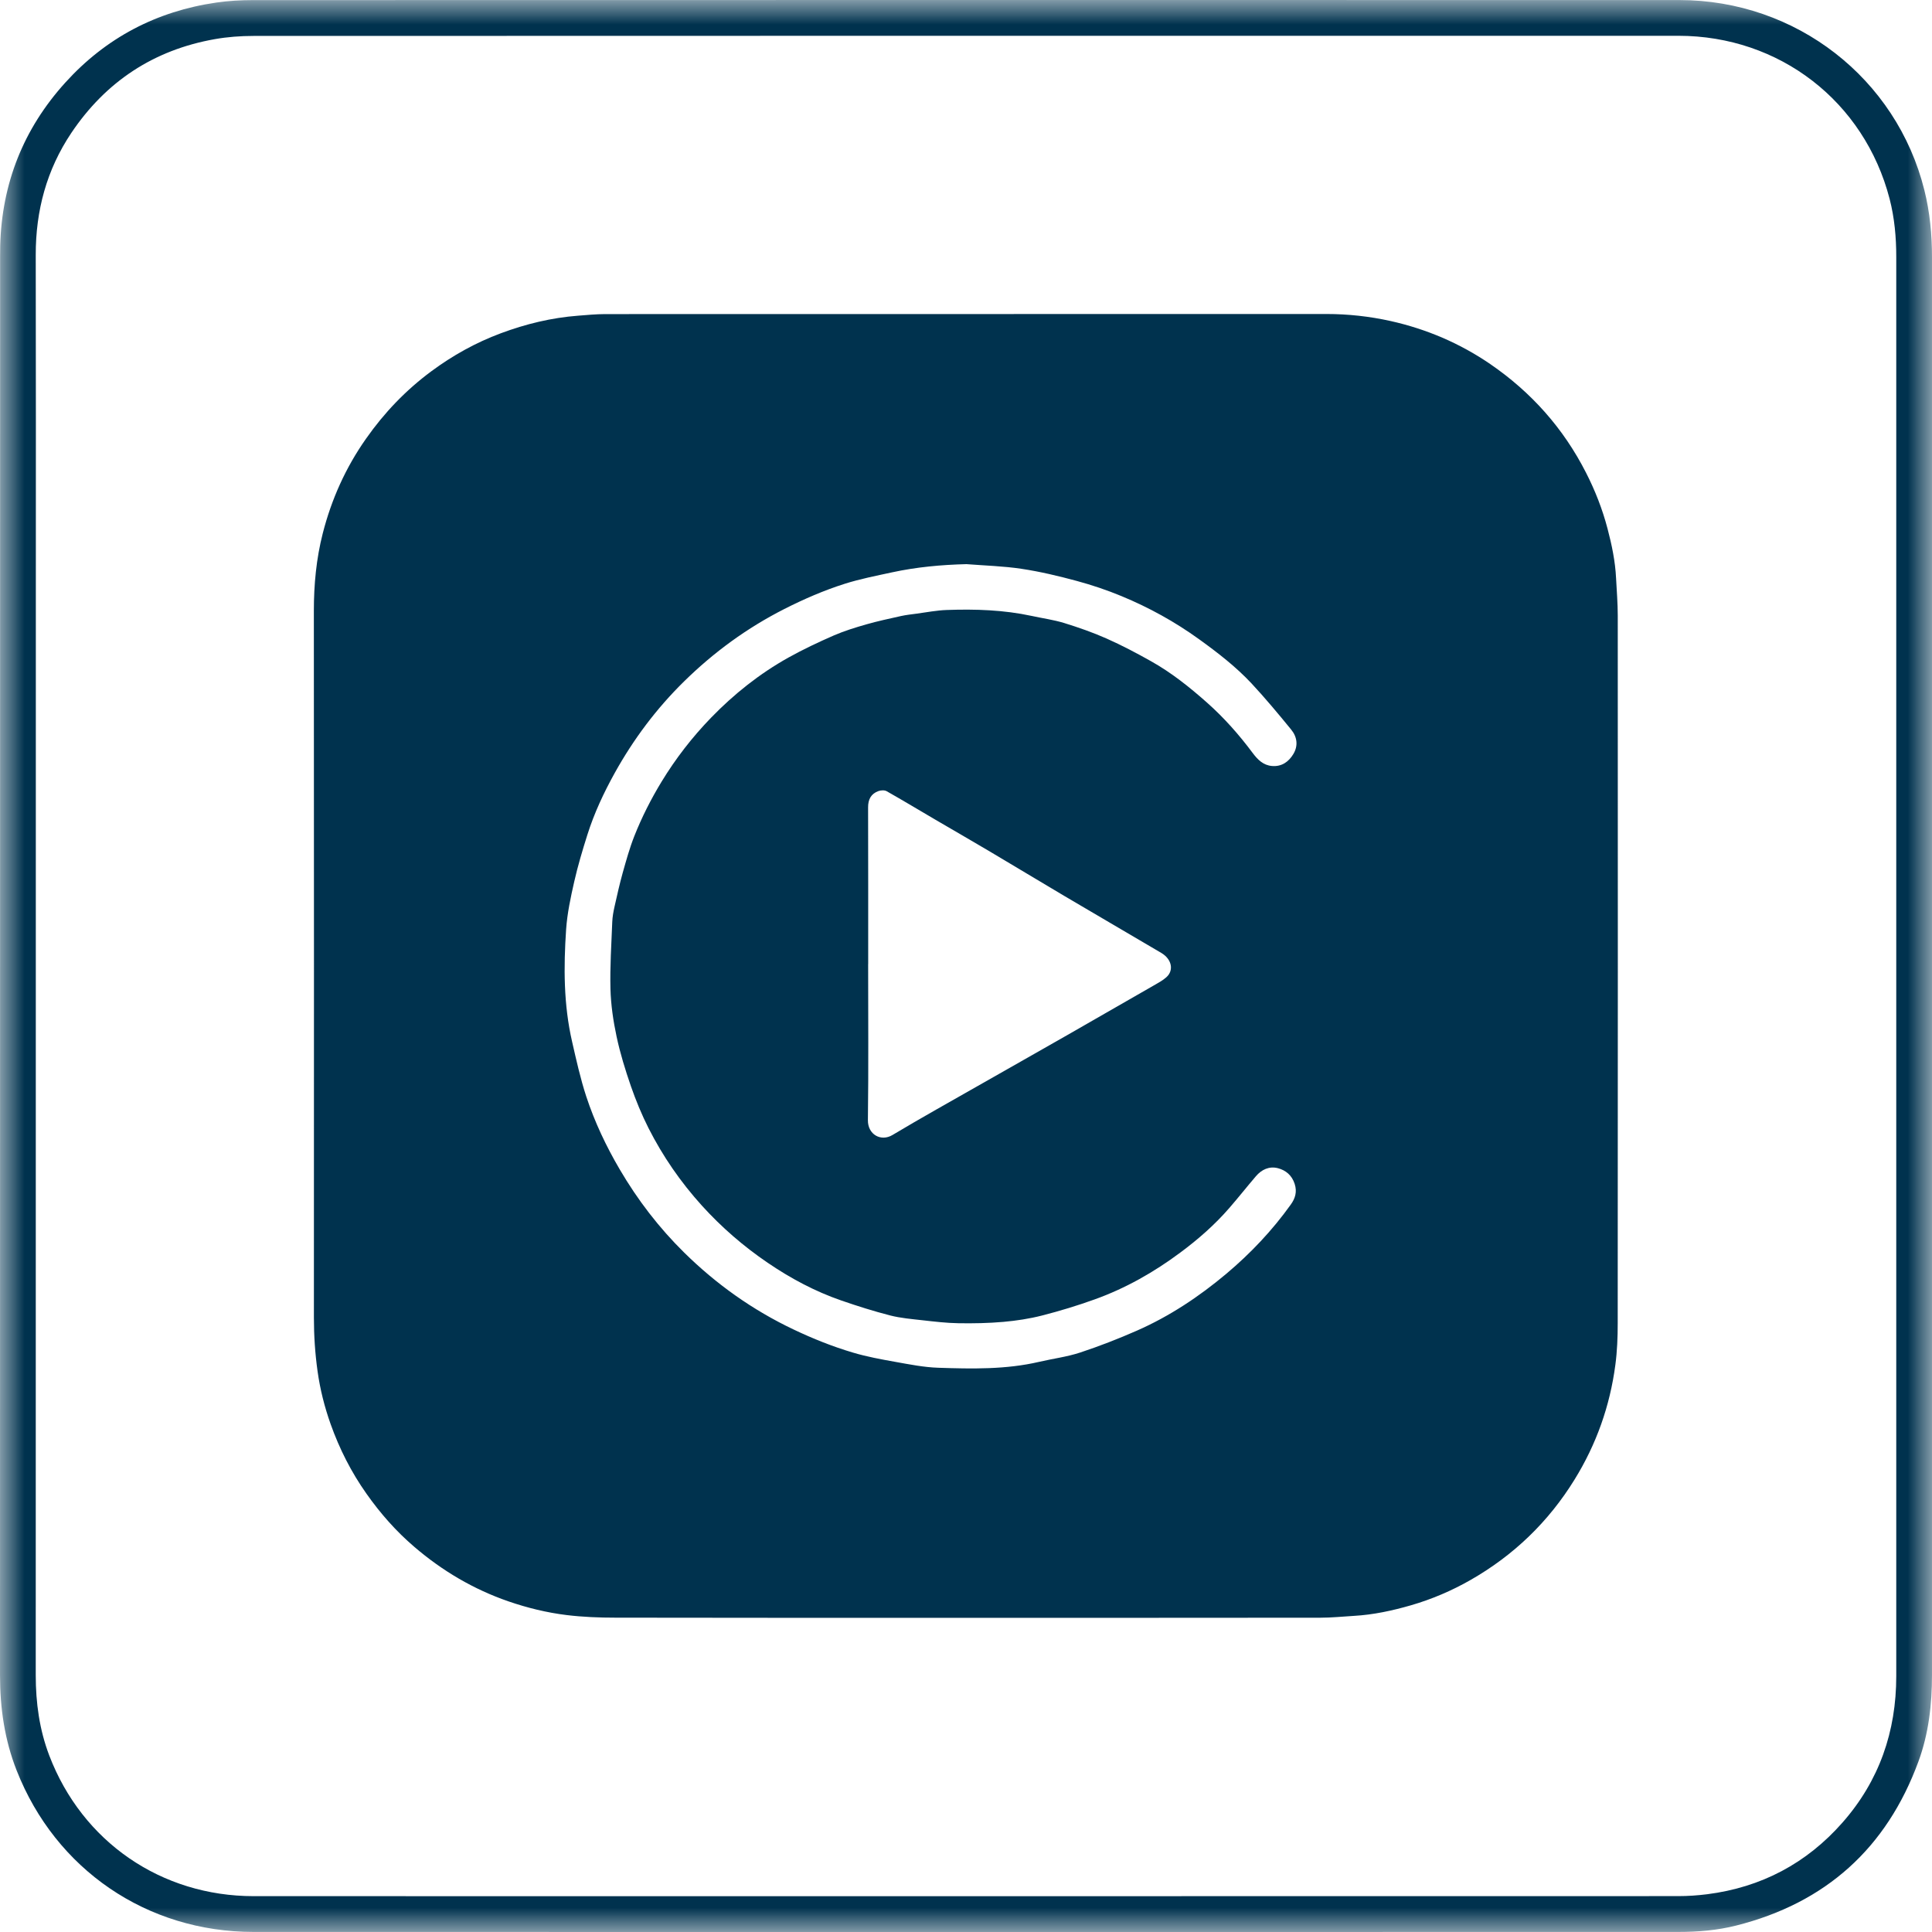
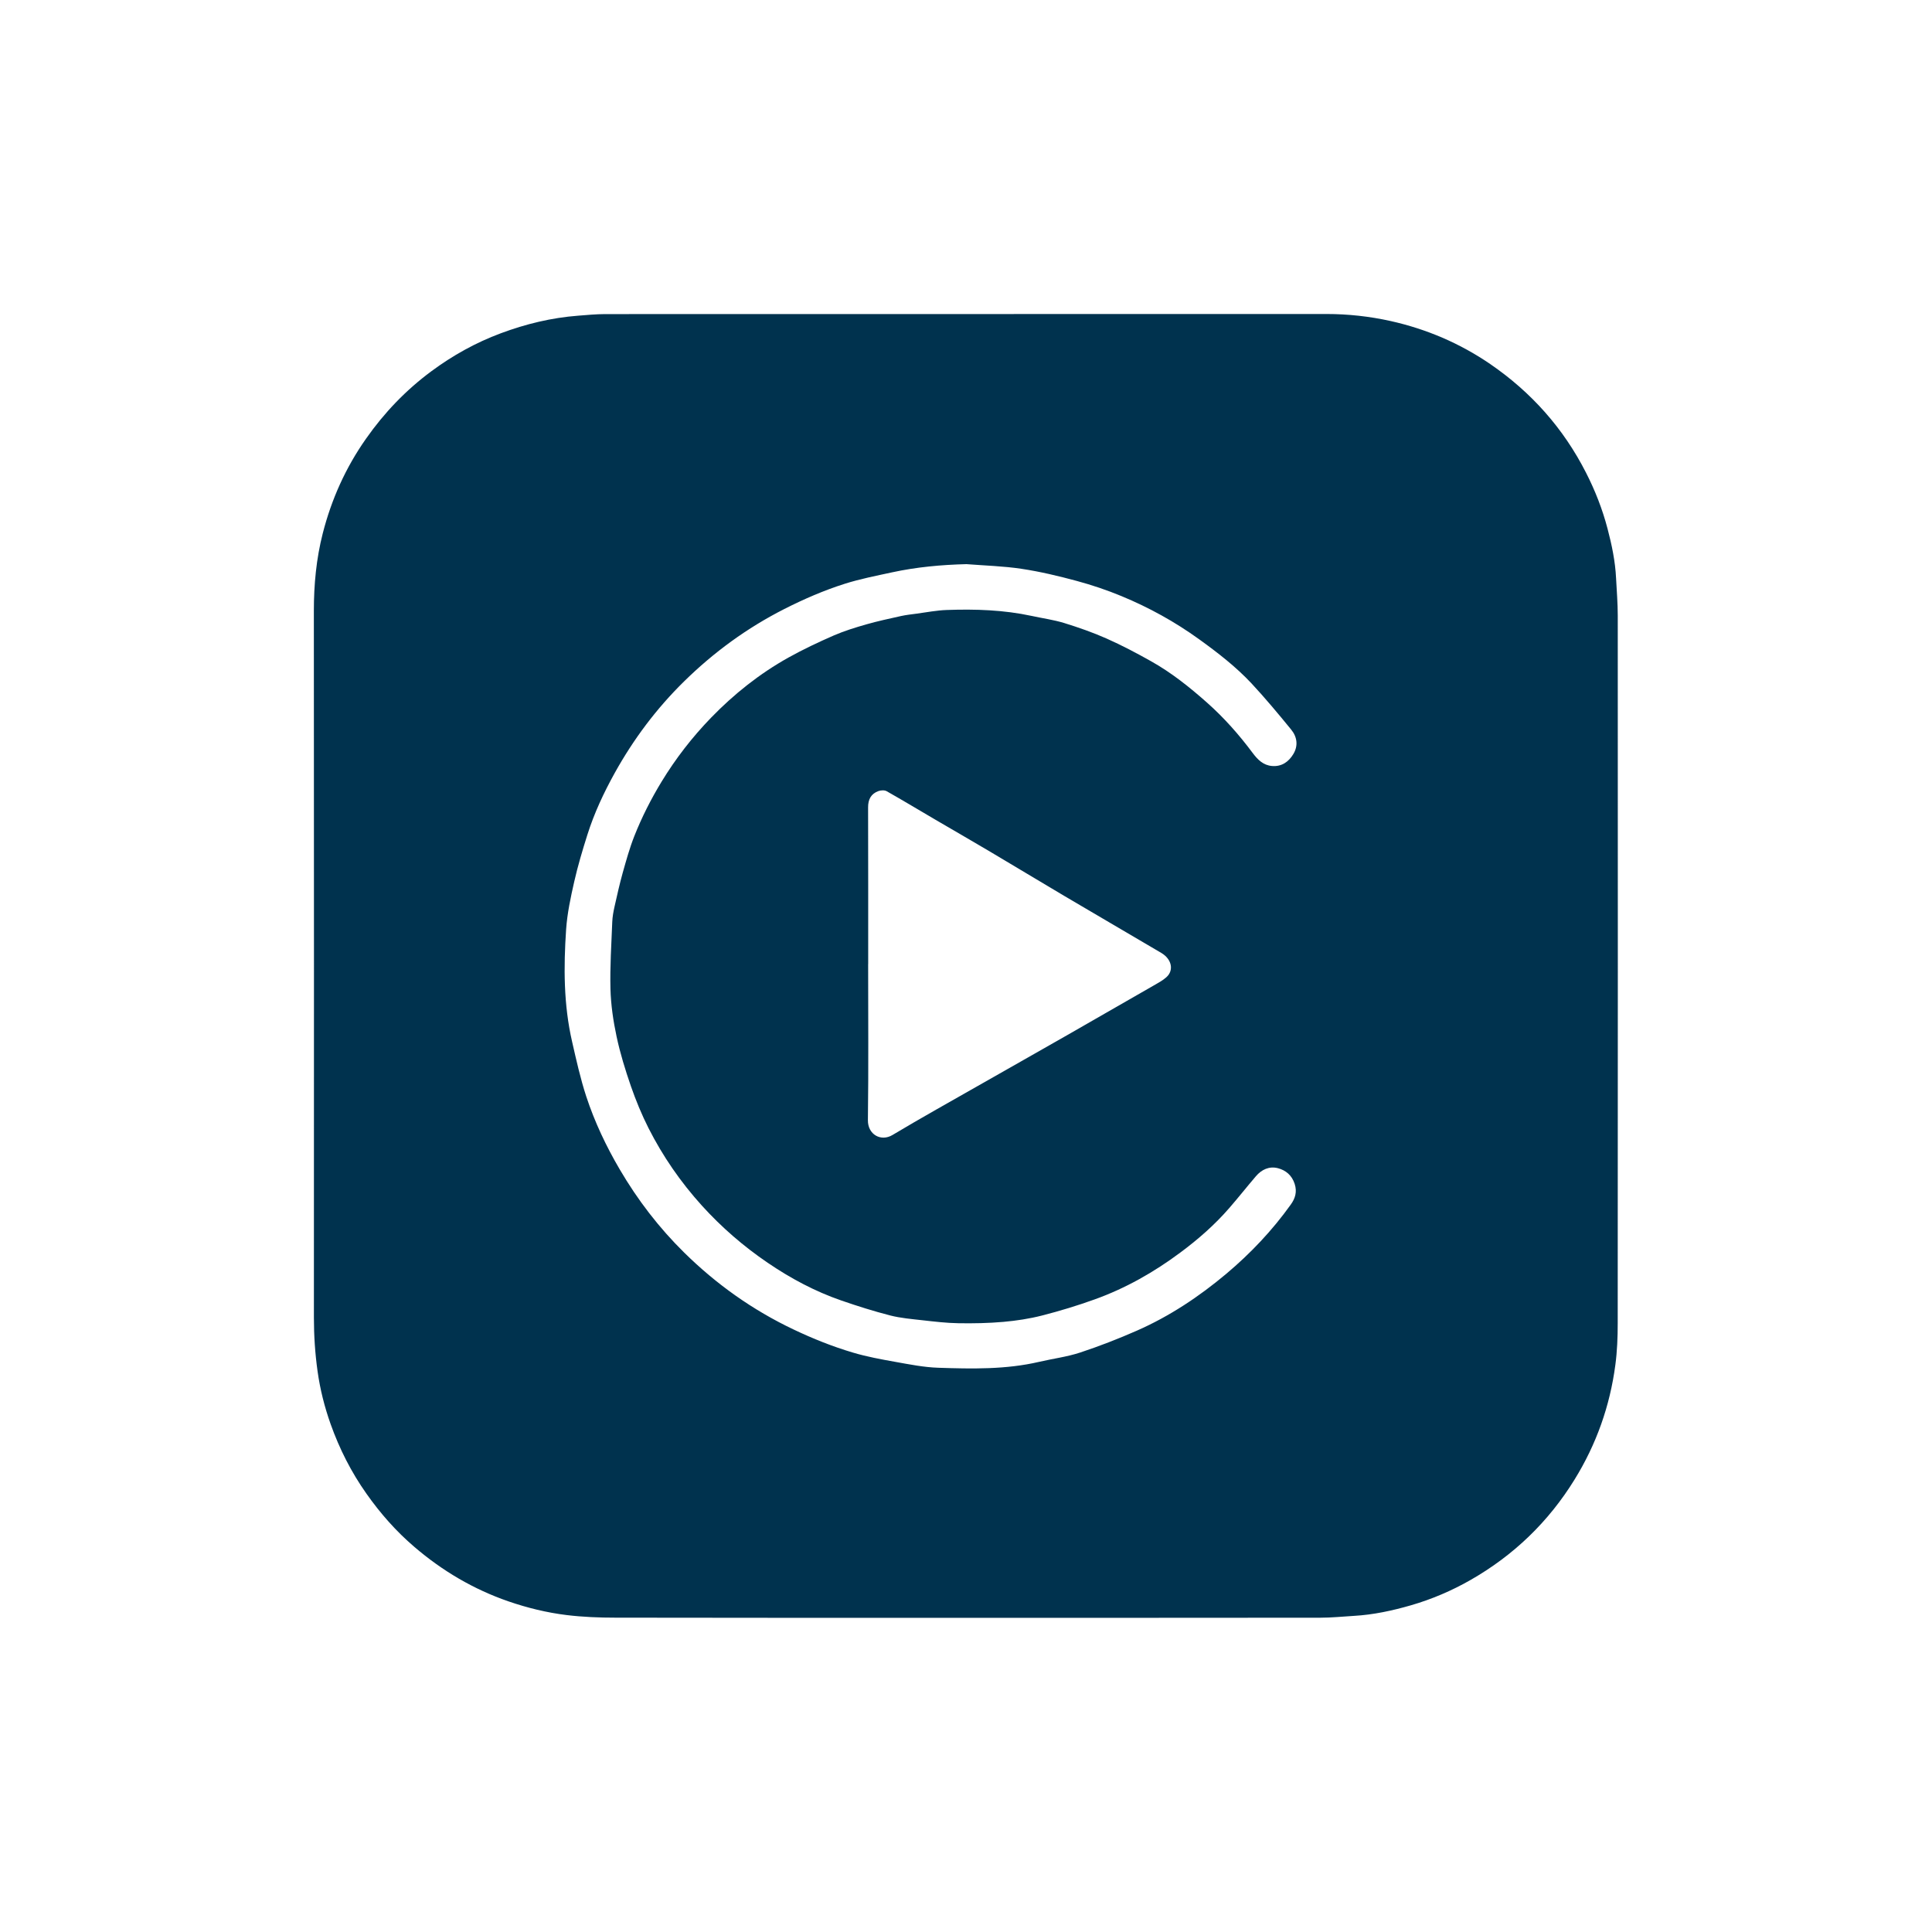
<svg xmlns="http://www.w3.org/2000/svg" xmlns:xlink="http://www.w3.org/1999/xlink" width="40px" height="40px" viewBox="0 0 40 40" version="1.1">
  <title>apple_carplay_integration</title>
  <defs>
-     <polygon id="path-1" points="0 0 40 0 40 40 0 40" />
-   </defs>
+     </defs>
  <g id="Key-Features-for-Trim-Walk-and-Search-Inventory" stroke="none" stroke-width="1" fill="none" fill-rule="evenodd">
    <g transform="translate(-197, -769)" id="apple_carplay_integration">
      <g transform="translate(197, 769)">
        <g id="Group-23" transform="translate(-0, -0)">
          <g id="Group-3" transform="translate(-0, -0)">
            <mask id="mask-2" fill="white">
              <use xlink:href="#path-1" />
            </mask>
            <g id="Clip-2" />
            <path d="M39.26,19.995 C39.26,15.103 39.26,10.212 39.26,5.32 C39.26,4.913 39.224,4.511 39.122,4.116 C38.598,2.099 36.842,0.741 34.749,0.741 C24.914,0.741 15.08,0.74 5.245,0.744 C4.98,0.744 4.711,0.764 4.45,0.81 C3.184,1.033 2.191,1.688 1.476,2.753 C0.966,3.514 0.738,4.362 0.74,5.279 C0.745,7.591 0.742,9.903 0.742,12.216 C0.742,19.705 0.742,27.194 0.74,34.683 C0.74,35.255 0.816,35.811 1.02,36.346 C1.703,38.133 3.337,39.258 5.254,39.258 C15.084,39.259 24.915,39.259 34.746,39.257 C34.947,39.257 35.148,39.243 35.347,39.218 C36.465,39.075 37.402,38.58 38.146,37.735 C38.907,36.871 39.26,35.85 39.26,34.702 C39.26,29.8 39.26,24.897 39.26,19.995 M40,20.001 C40,24.893 39.999,29.784 40,34.676 C40,35.29 39.931,35.895 39.718,36.473 C39.059,38.265 37.8,39.398 35.948,39.866 C35.554,39.966 35.15,39.999 34.743,39.999 C24.912,40 15.081,40.001 5.249,39.999 C3.041,39.998 1.152,38.707 0.344,36.654 C0.095,36.021 -8.90451384e-06,35.362 -8.90451384e-06,34.682 C0.002,24.892 0.002,15.101 0.002,5.31 C0.002,5.237 0.002,5.164 0.004,5.091 C0.037,3.798 0.485,2.667 1.352,1.71 C2.192,0.782 3.241,0.232 4.479,0.053 C4.727,0.017 4.981,0.002 5.232,0.002 C15.078,0 24.924,-0.001 34.77,0.001 C37.185,0.002 39.265,1.622 39.842,3.937 C39.956,4.394 40,4.857 40,5.326 C40,10.218 40,15.109 40,20.001" id="Fill-1" fill="#00324E" mask="url(#mask-2)" />
          </g>
          <path d="M17.975,19.96 L17.974,19.96 C17.974,21.037 17.983,22.115 17.969,23.192 C17.965,23.487 18.237,23.643 18.478,23.499 C19.081,23.138 19.696,22.797 20.307,22.448 C20.905,22.107 21.505,21.769 22.103,21.427 C22.7,21.086 23.296,20.744 23.891,20.401 C23.981,20.349 24.075,20.299 24.151,20.23 C24.309,20.086 24.258,19.856 24.043,19.729 C23.375,19.335 22.705,18.945 22.038,18.551 C21.514,18.241 20.993,17.925 20.469,17.615 C20.104,17.398 19.734,17.187 19.368,16.972 C19.032,16.775 18.698,16.574 18.359,16.382 C18.315,16.356 18.24,16.36 18.188,16.378 C18.034,16.433 17.972,16.551 17.973,16.716 C17.976,17.797 17.975,18.878 17.975,19.96 M20.009,11.68 C19.489,11.693 18.975,11.74 18.468,11.85 C18.141,11.921 17.81,11.985 17.491,12.086 C17.059,12.223 16.644,12.403 16.238,12.609 C15.466,13.001 14.779,13.503 14.164,14.107 C13.592,14.668 13.116,15.303 12.727,16.004 C12.5,16.413 12.302,16.836 12.161,17.283 C12.06,17.603 11.963,17.926 11.889,18.253 C11.815,18.578 11.744,18.909 11.721,19.241 C11.668,20.02 11.668,20.801 11.845,21.568 C11.932,21.949 12.017,22.332 12.138,22.702 C12.312,23.23 12.549,23.731 12.832,24.213 C13.203,24.846 13.645,25.421 14.166,25.934 C14.832,26.59 15.584,27.124 16.431,27.526 C16.831,27.716 17.24,27.88 17.663,28.005 C17.946,28.089 18.24,28.143 18.531,28.195 C18.828,28.248 19.127,28.308 19.427,28.318 C20.126,28.341 20.827,28.356 21.517,28.195 C21.799,28.129 22.089,28.093 22.363,28.003 C22.76,27.872 23.152,27.719 23.535,27.551 C24.213,27.253 24.825,26.846 25.391,26.371 C25.892,25.949 26.341,25.475 26.723,24.941 C26.816,24.812 26.858,24.677 26.805,24.512 C26.747,24.333 26.622,24.229 26.457,24.186 C26.277,24.14 26.12,24.214 26.001,24.354 C25.815,24.571 25.638,24.796 25.451,25.011 C25.15,25.358 24.805,25.66 24.437,25.933 C23.892,26.339 23.304,26.673 22.663,26.903 C22.307,27.031 21.943,27.142 21.576,27.236 C21.314,27.303 21.043,27.344 20.774,27.368 C20.466,27.395 20.154,27.401 19.845,27.396 C19.595,27.392 19.344,27.362 19.095,27.334 C18.872,27.309 18.646,27.29 18.43,27.235 C18.088,27.147 17.75,27.04 17.417,26.925 C16.873,26.737 16.368,26.467 15.894,26.144 C15.394,25.804 14.94,25.411 14.532,24.961 C14.091,24.474 13.722,23.939 13.426,23.355 C13.285,23.076 13.165,22.784 13.062,22.488 C12.946,22.152 12.84,21.81 12.766,21.462 C12.697,21.139 12.648,20.808 12.639,20.478 C12.627,20.016 12.658,19.553 12.676,19.09 C12.68,18.982 12.7,18.873 12.724,18.767 C12.776,18.535 12.828,18.302 12.892,18.072 C12.964,17.817 13.035,17.559 13.132,17.313 C13.287,16.921 13.477,16.546 13.697,16.184 C13.99,15.703 14.331,15.263 14.722,14.859 C15.198,14.368 15.728,13.947 16.324,13.614 C16.628,13.445 16.945,13.295 17.264,13.156 C17.481,13.062 17.709,12.992 17.936,12.927 C18.173,12.859 18.415,12.808 18.656,12.754 C18.762,12.731 18.87,12.719 18.978,12.705 C19.186,12.677 19.394,12.636 19.603,12.629 C20.192,12.608 20.78,12.627 21.36,12.752 C21.585,12.801 21.814,12.832 22.033,12.899 C22.33,12.991 22.626,13.094 22.91,13.22 C23.225,13.36 23.531,13.521 23.831,13.69 C24.253,13.926 24.629,14.227 24.99,14.547 C25.343,14.86 25.654,15.212 25.935,15.589 C26.039,15.728 26.154,15.844 26.335,15.859 C26.534,15.876 26.679,15.774 26.776,15.614 C26.882,15.44 26.856,15.256 26.732,15.105 C26.467,14.78 26.198,14.458 25.913,14.151 C25.588,13.804 25.212,13.513 24.826,13.235 C24.326,12.874 23.79,12.578 23.222,12.343 C22.921,12.218 22.609,12.113 22.295,12.028 C21.918,11.926 21.537,11.835 21.152,11.777 C20.775,11.72 20.391,11.71 20.009,11.68 M19.99,33.495 C17.575,33.495 15.16,33.497 12.745,33.492 C12.407,33.492 12.066,33.479 11.731,33.438 C11.322,33.388 10.921,33.29 10.528,33.155 C9.804,32.905 9.158,32.523 8.579,32.027 C8.202,31.705 7.876,31.335 7.589,30.928 C7.272,30.48 7.027,29.996 6.844,29.481 C6.719,29.128 6.627,28.765 6.575,28.391 C6.523,28.021 6.499,27.652 6.499,27.279 C6.501,22.402 6.501,17.525 6.498,12.647 C6.498,12.105 6.548,11.568 6.682,11.044 C6.862,10.339 7.156,9.682 7.578,9.083 C7.955,8.545 8.403,8.077 8.93,7.687 C9.373,7.359 9.85,7.093 10.369,6.9 C10.887,6.707 11.418,6.578 11.969,6.536 C12.154,6.521 12.34,6.504 12.525,6.503 C17.505,6.502 22.485,6.503 27.464,6.501 C27.912,6.501 28.355,6.55 28.789,6.646 C29.532,6.812 30.224,7.106 30.856,7.539 C31.706,8.123 32.369,8.868 32.837,9.787 C33.026,10.157 33.176,10.541 33.282,10.944 C33.371,11.282 33.442,11.621 33.459,11.971 C33.472,12.229 33.494,12.487 33.494,12.745 C33.496,17.63 33.496,22.514 33.493,27.399 C33.493,27.686 33.482,27.976 33.444,28.26 C33.332,29.109 33.051,29.902 32.6,30.632 C32.059,31.509 31.339,32.202 30.444,32.713 C30.055,32.935 29.647,33.109 29.215,33.235 C28.827,33.347 28.435,33.432 28.031,33.455 C27.798,33.469 27.566,33.493 27.333,33.493 C24.886,33.496 22.438,33.495 19.99,33.495" id="Fill-4" fill="#00324E" />
        </g>
      </g>
    </g>
  </g>
</svg>